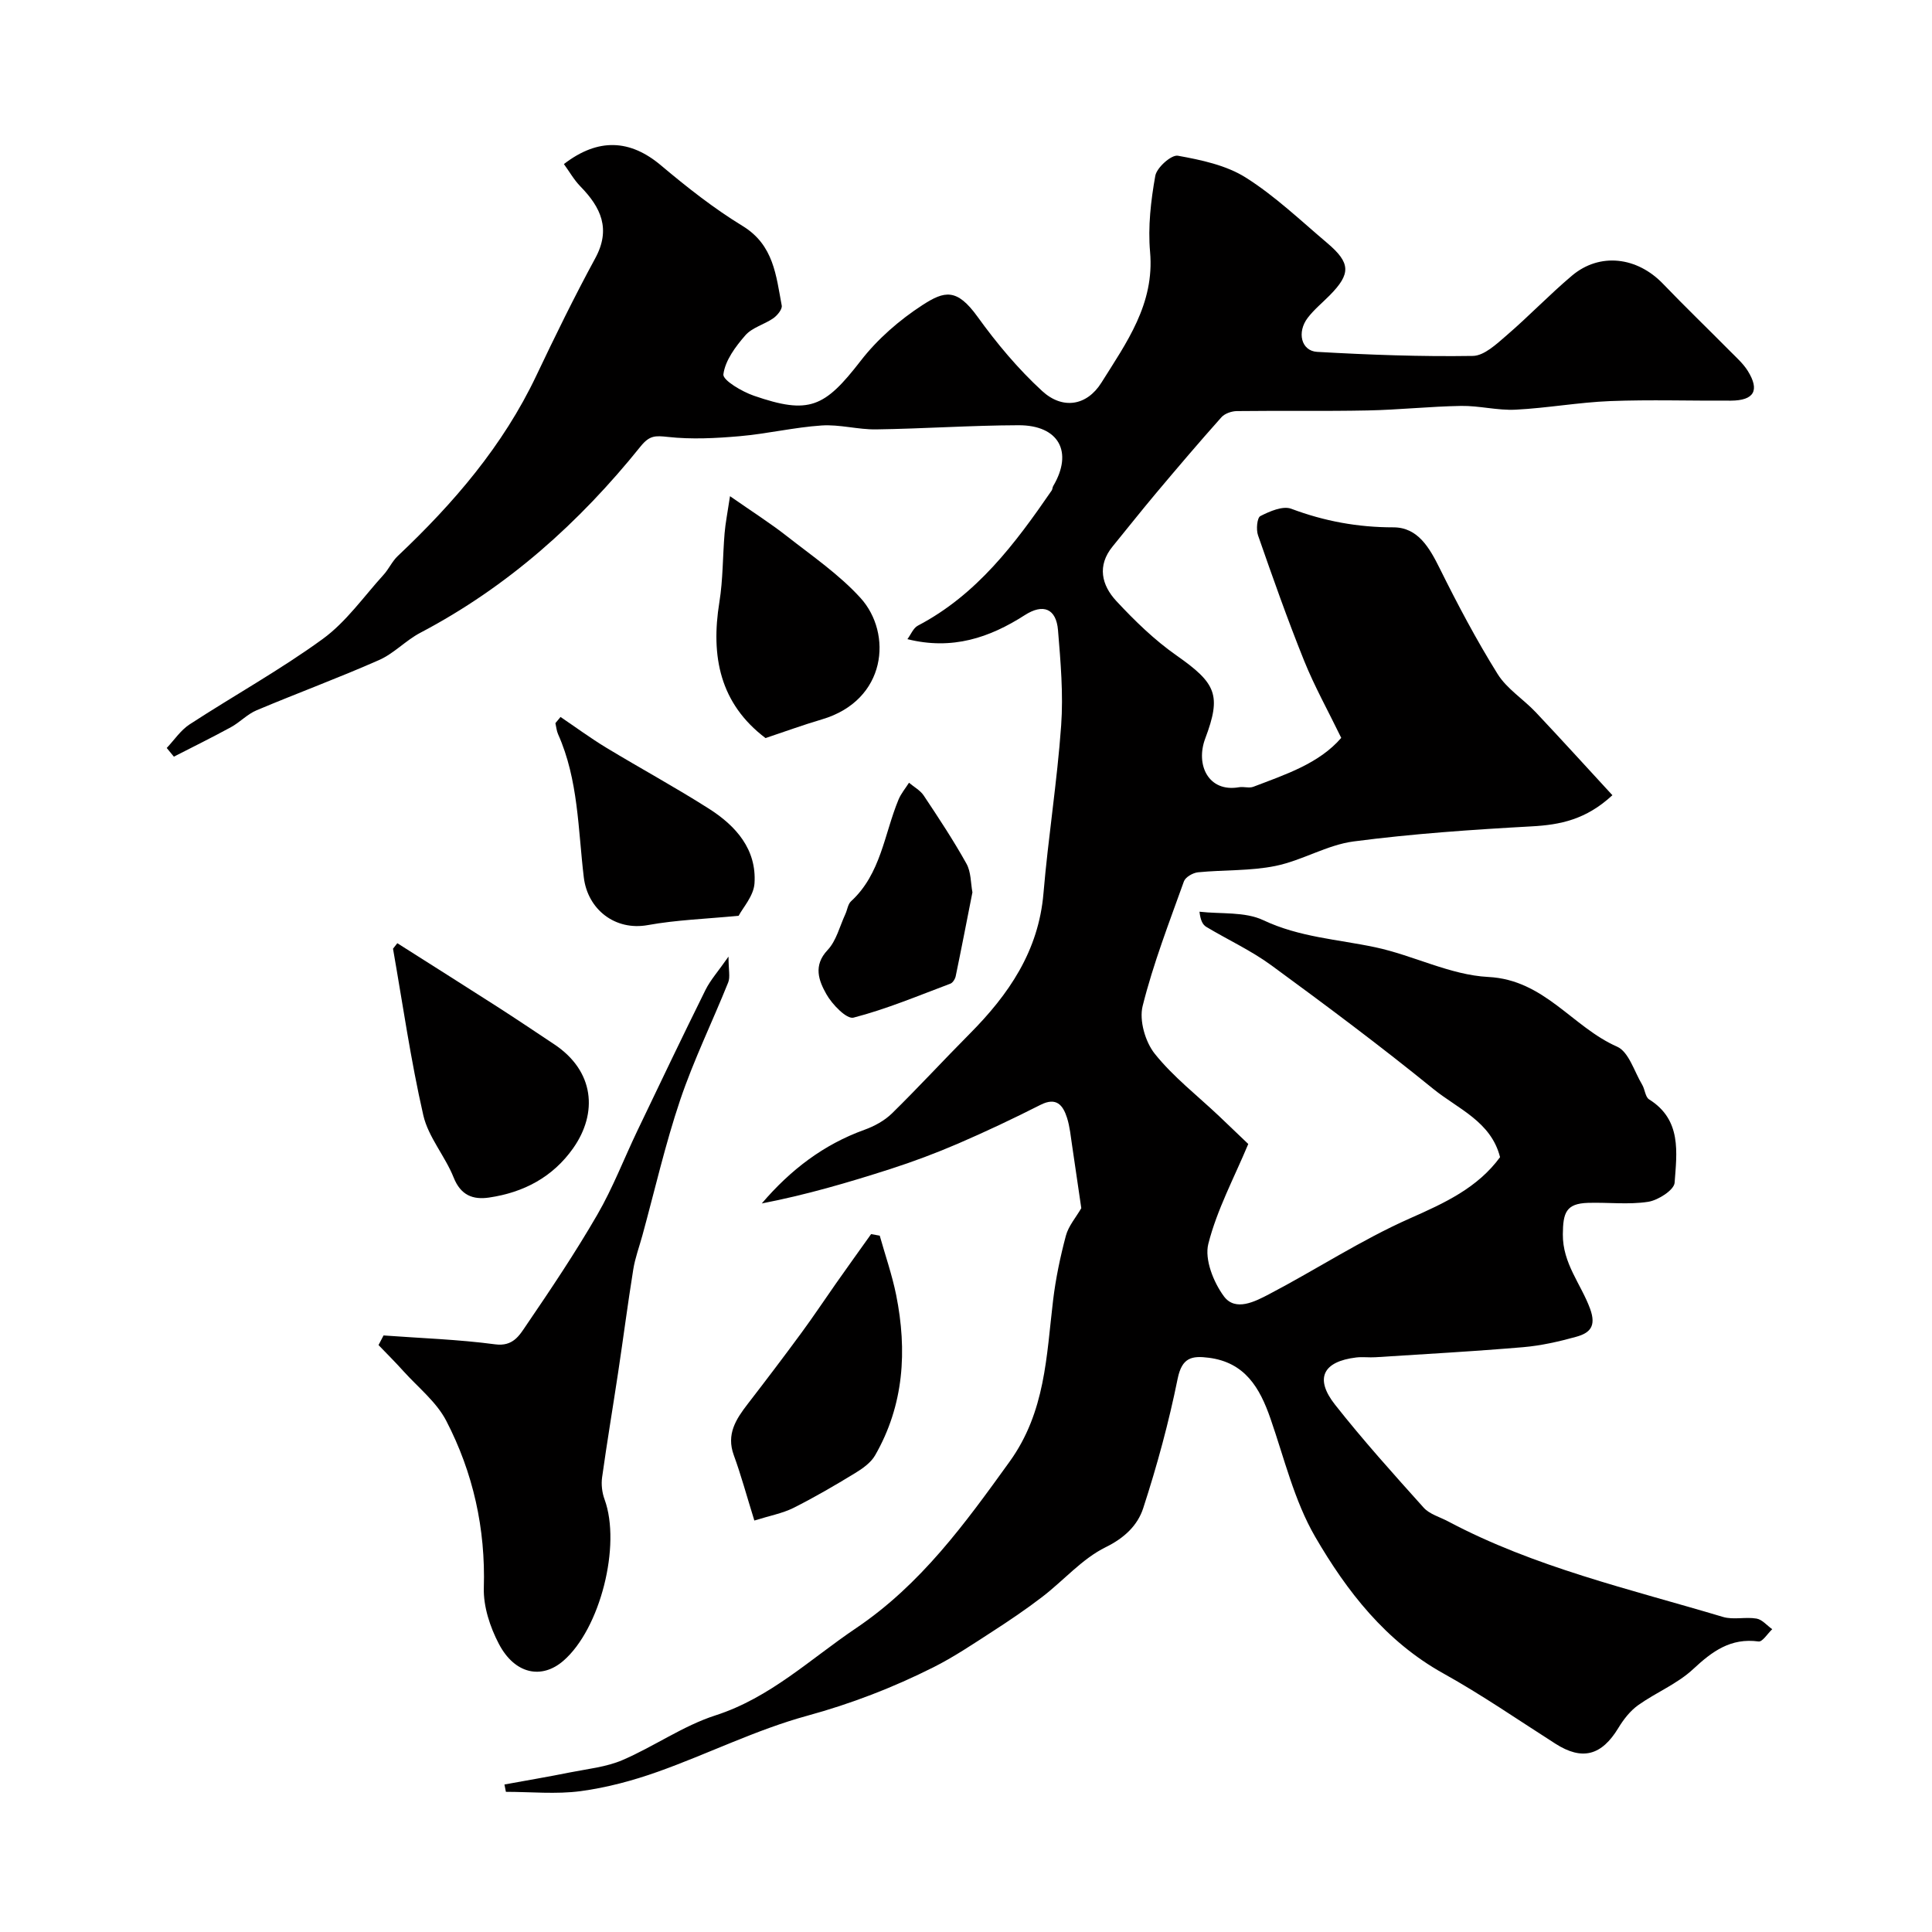
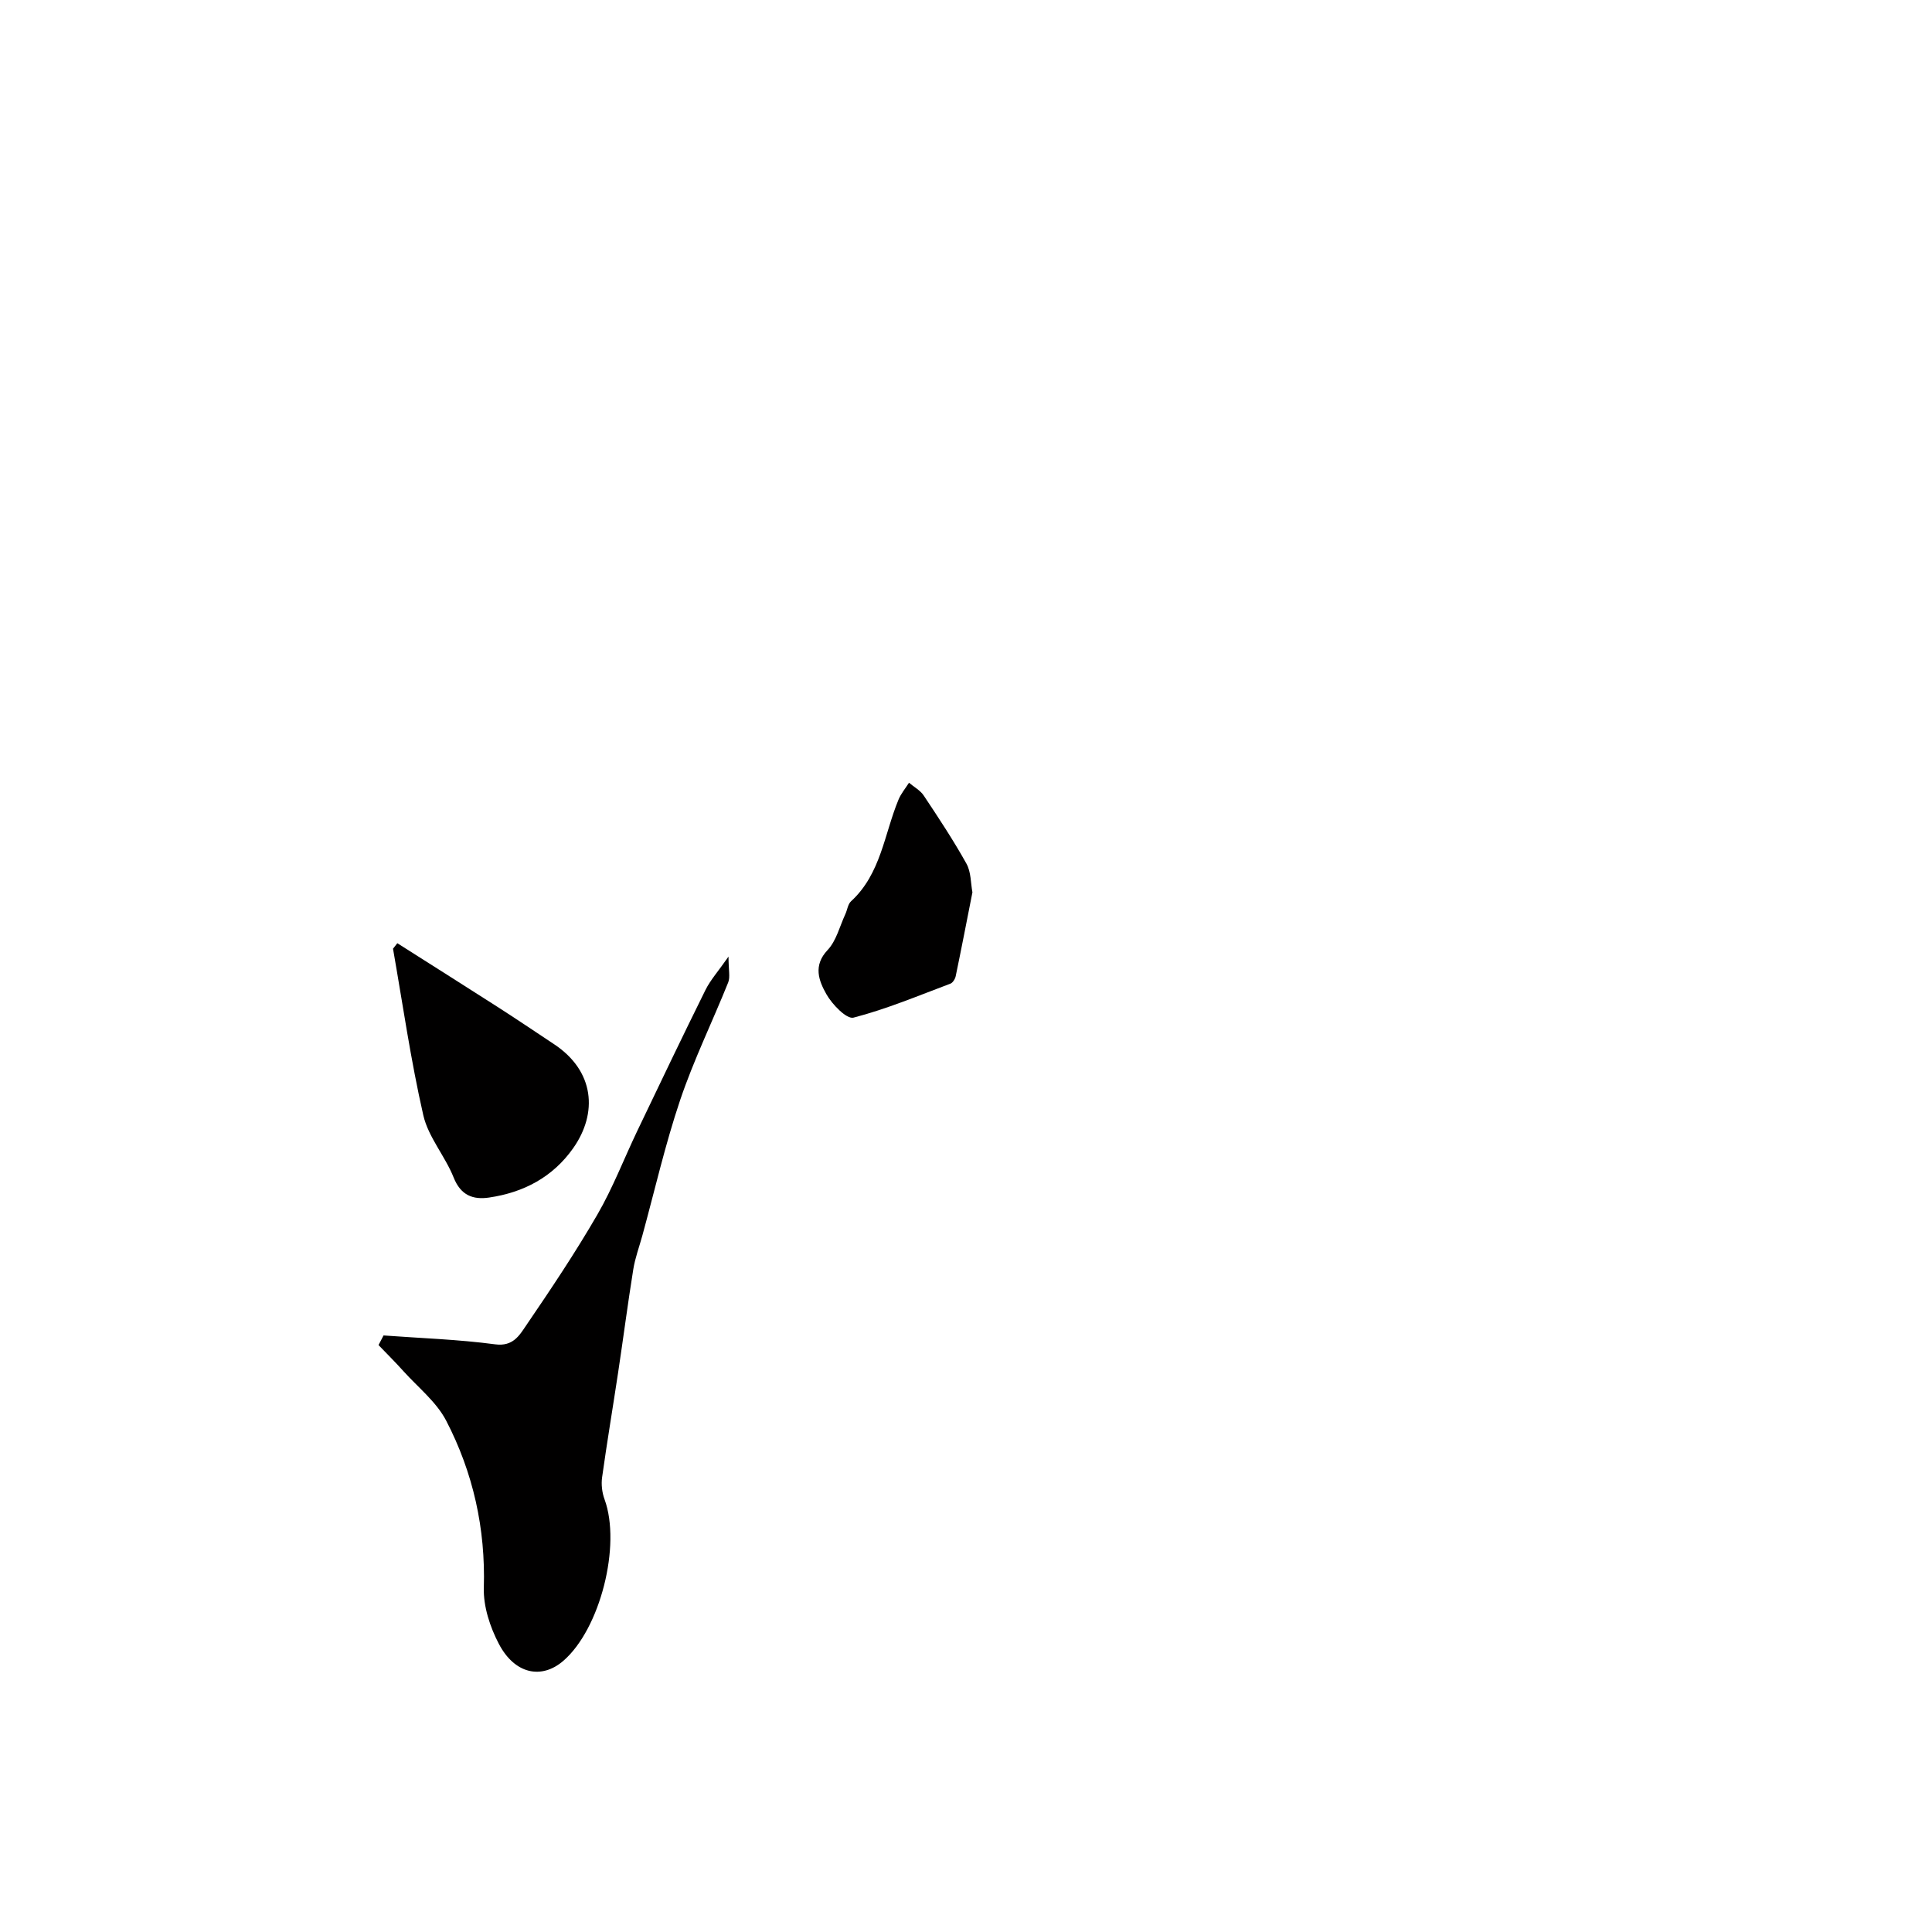
<svg xmlns="http://www.w3.org/2000/svg" enable-background="new 0 0 400 400" viewBox="0 0 400 400">
  <g fill="#010000">
-     <path d="m277.69 152.77c-2.7-5.56-5.54-10.65-7.7-16.01-3.44-8.54-6.5-17.23-9.53-25.93-.42-1.19-.2-3.63.48-3.98 1.94-.99 4.65-2.17 6.39-1.52 6.87 2.58 13.77 3.85 21.15 3.85 5.1 0 7.49 4.25 9.63 8.56 3.68 7.42 7.57 14.77 11.95 21.8 1.92 3.08 5.33 5.2 7.9 7.92 5.33 5.65 10.54 11.4 15.87 17.18-5.44 5.04-10.78 6.13-16.71 6.45-12.31.68-24.65 1.52-36.86 3.12-5.51.72-10.66 3.95-16.17 5.07-5.22 1.07-10.7.79-16.05 1.32-1.05.1-2.6.99-2.92 1.87-3.06 8.54-6.36 17.05-8.55 25.82-.74 2.97.54 7.42 2.52 9.89 3.83 4.79 8.82 8.65 13.32 12.91 2.05 1.94 4.09 3.9 6.03 5.76-2.91 6.97-6.48 13.6-8.27 20.68-.81 3.21 1.06 7.92 3.22 10.85 2.38 3.23 6.47 1.08 9.36-.43 9.78-5.12 19.09-11.24 29.14-15.69 7.2-3.19 14-6.3 18.68-12.68-1.86-7.38-8.73-10-13.81-14.12-10.91-8.87-22.19-17.29-33.54-25.6-4.19-3.07-9-5.28-13.47-7.96-.73-.44-1.2-1.31-1.41-3.14 4.44.51 9.39-.05 13.22 1.76 7.45 3.52 15.36 3.95 23.12 5.59 7.92 1.67 15.56 5.76 23.46 6.16 11.63.59 17.4 10.36 26.66 14.43 2.42 1.06 3.55 5.14 5.19 7.87.58.97.64 2.54 1.43 3.04 6.8 4.24 5.74 11.03 5.29 17.27-.11 1.5-3.41 3.62-5.47 3.94-4.07.63-8.31.09-12.47.22-4.57.14-5.16 2.08-5.2 6.49-.06 6.06 3.77 10.32 5.64 15.43 1.35 3.68-.09 5.03-2.85 5.8-3.59 1-7.3 1.84-11.01 2.16-10.17.86-20.37 1.43-30.56 2.08-1.33.09-2.68-.11-4 .05-6.89.83-8.67 4.34-4.38 9.78 5.8 7.36 12.08 14.34 18.34 21.31 1.21 1.35 3.31 1.92 5.01 2.82 17.96 9.54 37.69 14.04 56.97 19.81 2.15.64 4.67-.05 6.94.34 1.18.2 2.17 1.44 3.25 2.2-.95.89-2.02 2.65-2.83 2.54-5.75-.78-9.56 2.01-13.53 5.71-3.27 3.06-7.7 4.84-11.4 7.48-1.65 1.18-3.01 2.93-4.08 4.69-3.49 5.77-7.51 6.82-13.04 3.29-7.7-4.91-15.23-10.12-23.2-14.55-11.95-6.64-19.99-17.01-26.55-28.3-4.32-7.45-6.39-16.23-9.26-24.49-2.21-6.36-5.26-11.6-12.75-12.57-3.55-.46-5.57-.04-6.46 4.34-1.83 9.05-4.27 18.02-7.13 26.8-1.14 3.51-3.82 6.14-7.77 8.08-4.88 2.4-8.7 6.89-13.12 10.28-3.36 2.58-6.89 4.96-10.45 7.26-3.96 2.56-7.89 5.21-12.09 7.32-8.36 4.2-17 7.54-26.14 10.04-10.56 2.89-20.53 7.89-30.89 11.58-5.17 1.84-10.59 3.3-16.03 4.03-5.07.67-10.3.14-15.46.14-.1-.51-.2-1.01-.3-1.52 4.52-.83 9.06-1.59 13.57-2.5 3.66-.73 7.51-1.11 10.88-2.56 6.54-2.81 12.53-7.09 19.24-9.25 11.35-3.66 19.61-11.66 29.1-18.05 13.44-9.07 22.53-21.62 31.79-34.47 7.44-10.32 7.62-21.84 9.01-33.41.54-4.5 1.48-8.99 2.65-13.38.54-2.02 2.08-3.78 3.19-5.7-.59-4.04-1.23-8.5-1.9-12.96-.29-1.92-.47-3.9-1.05-5.74-.84-2.63-2.19-4.36-5.48-2.7-5.61 2.84-11.31 5.54-17.08 8.03-4.58 1.97-9.27 3.73-14.02 5.26-8.71 2.8-17.5 5.37-26.62 7.13 5.95-6.97 12.8-12.2 21.23-15.24 2.06-.74 4.18-1.89 5.73-3.41 5.48-5.37 10.67-11.03 16.08-16.47 8.09-8.14 14.27-17.14 15.28-29.09.98-11.6 2.83-23.12 3.66-34.73.47-6.53-.11-13.18-.65-19.74-.37-4.49-3.07-5.57-6.87-3.13-7.29 4.68-15.02 7.3-24.31 4.98.72-.96 1.22-2.31 2.17-2.8 12.21-6.4 20.15-16.99 27.7-27.98.18-.26.15-.65.32-.93 4.17-7.05 1.17-12.6-7.19-12.58-9.82.03-19.64.72-29.47.86-3.76.06-7.56-1.06-11.29-.81-5.68.38-11.3 1.73-16.98 2.22-4.93.43-9.96.69-14.86.15-2.59-.28-3.78-.34-5.63 1.95-12.69 15.79-27.54 29.1-45.62 38.6-3.01 1.58-5.47 4.3-8.55 5.65-8.35 3.69-16.93 6.85-25.35 10.4-1.91.8-3.44 2.47-5.28 3.48-3.9 2.13-7.88 4.09-11.84 6.12-.49-.6-.99-1.2-1.48-1.8 1.56-1.65 2.88-3.67 4.73-4.88 9.15-5.96 18.76-11.28 27.57-17.69 4.85-3.53 8.47-8.75 12.58-13.27 1.1-1.2 1.78-2.8 2.95-3.9 11.56-10.92 21.79-22.81 28.68-37.33 3.89-8.19 7.88-16.35 12.21-24.32 3.29-6.06 1.17-10.53-3.07-14.87-1.34-1.37-2.3-3.1-3.42-4.63 7.13-5.5 13.75-5.08 20.1.27 5.37 4.52 10.94 8.91 16.92 12.56 6.44 3.94 6.91 10.28 8.08 16.46.14.76-.91 2.04-1.73 2.62-1.86 1.3-4.39 1.92-5.8 3.54-2.04 2.34-4.18 5.21-4.55 8.08-.16 1.22 3.85 3.58 6.31 4.43 11.46 3.96 14.64 2.43 22.11-7.22 3.47-4.49 8.02-8.45 12.8-11.55 4.57-2.96 7.11-3.52 11.38 2.39 3.97 5.51 8.41 10.83 13.4 15.41 4.24 3.89 9.26 3.07 12.27-1.74 5.17-8.26 11.03-16.29 10.07-27.07-.46-5.2.16-10.59 1.08-15.75.3-1.7 3.33-4.4 4.67-4.16 4.83.87 10 1.96 14.06 4.52 6.06 3.82 11.35 8.89 16.86 13.55 4.89 4.14 4.92 6.38.52 10.84-1.52 1.54-3.23 2.93-4.54 4.64-2.3 3-1.36 6.87 1.94 7.06 10.73.61 21.5 1.01 32.24.84 2.36-.04 4.91-2.47 6.98-4.25 4.64-3.99 8.88-8.44 13.55-12.38 5.74-4.83 13.47-3.9 18.85 1.71 4.55 4.74 9.28 9.29 13.9 13.96 1.28 1.29 2.69 2.54 3.64 4.06 2.52 4.05 1.31 6.13-3.5 6.16-8.33.05-16.67-.23-24.99.09-6.54.26-13.04 1.45-19.58 1.78-3.74.19-7.53-.84-11.29-.78-6.45.11-12.9.81-19.35.94-9.02.18-18.04.02-27.06.13-1.09.01-2.51.5-3.2 1.27-4.6 5.15-9.07 10.41-13.51 15.69-3.06 3.64-6.01 7.38-9.02 11.06-3.27 4-2.27 8.03.75 11.29 3.81 4.1 7.91 8.09 12.48 11.29 8.21 5.76 9.33 8.19 5.94 17.19-2.05 5.45.66 11.19 6.99 10.09.97-.17 2.11.24 2.98-.1 6.7-2.56 13.6-4.81 18.19-10.12z" />
    <path d="m79.41 276.49c7.71.57 15.47.82 23.12 1.84 3.69.49 5.01-1.86 6.39-3.89 5.12-7.51 10.19-15.08 14.74-22.94 3.23-5.57 5.55-11.66 8.34-17.48 4.64-9.7 9.28-19.41 14.05-29.04 1.04-2.1 2.67-3.9 4.78-6.93 0 2.8.38 4.23-.06 5.34-3.27 8.14-7.15 16.07-9.95 24.36-3.1 9.19-5.26 18.7-7.83 28.07-.64 2.33-1.5 4.63-1.88 7.01-1.14 7.09-2.06 14.21-3.13 21.31-1.09 7.24-2.31 14.46-3.32 21.72-.21 1.48-.01 3.17.51 4.58 3.47 9.48-.89 26.8-8.53 33.41-4.51 3.91-10.08 2.76-13.36-3.51-1.83-3.49-3.22-7.74-3.11-11.6.37-12.28-2.21-23.83-7.78-34.58-2.02-3.9-5.81-6.89-8.84-10.25-1.67-1.86-3.45-3.63-5.18-5.43.36-.67.7-1.33 1.04-1.99z" />
    <path d="m82.26 195.28c6.87 4.36 13.75 8.7 20.6 13.09 3.98 2.55 7.9 5.2 11.84 7.81 8.43 5.58 9.08 14.29 3.97 21.54-4.24 6.01-10.27 9.17-17.41 10.22-3.33.49-5.86-.45-7.33-4.13-1.77-4.45-5.25-8.37-6.29-12.91-2.6-11.38-4.25-22.97-6.27-34.48.29-.38.59-.76.89-1.14z" />
-     <path d="m156.18 314.81c-1.62-5.2-2.76-9.44-4.26-13.54-1.58-4.33.45-7.44 2.89-10.6 3.79-4.91 7.54-9.85 11.21-14.85 2.44-3.32 4.71-6.75 7.08-10.12 2.4-3.41 4.83-6.8 7.25-10.19.6.11 1.19.21 1.79.32 1.15 4.09 2.56 8.13 3.4 12.28 2.31 11.53 1.63 22.79-4.37 33.22-.88 1.52-2.58 2.72-4.14 3.67-4.17 2.54-8.4 5.01-12.76 7.2-2.25 1.12-4.83 1.59-8.09 2.61z" />
-     <path d="m158.49 152.81c-9.44-7.15-11.37-16.91-9.55-28.15.76-4.69.68-9.51 1.08-14.26.17-2.08.59-4.13 1.12-7.67 4.54 3.17 8.31 5.56 11.79 8.29 5.22 4.09 10.81 7.92 15.23 12.78 6.65 7.33 5.46 21.19-8.02 25.15-3.87 1.14-7.67 2.53-11.65 3.86z" />
-     <path d="m116.05 148.44c3.14 2.12 6.2 4.38 9.45 6.35 7.07 4.28 14.35 8.23 21.32 12.67 5.55 3.54 9.86 8.39 9.39 15.45-.18 2.6-2.43 5.05-3.28 6.69-6.86.66-12.91.86-18.8 1.93-6.79 1.23-12.46-3.25-13.26-9.88-1.2-9.95-1.11-20.21-5.33-29.65-.31-.7-.37-1.51-.55-2.28.35-.43.7-.86 1.06-1.28z" />
    <path d="m201.33 184.75c-1.18 5.97-2.28 11.67-3.46 17.35-.12.58-.6 1.37-1.11 1.56-6.64 2.49-13.21 5.26-20.05 7.03-1.42.37-4.43-2.74-5.62-4.86-1.55-2.75-2.8-5.9.26-9.14 1.81-1.92 2.5-4.91 3.67-7.43.41-.88.52-2.06 1.18-2.66 6.19-5.68 6.86-13.88 9.82-21.03.52-1.26 1.44-2.35 2.18-3.51 1.03.87 2.33 1.57 3.05 2.65 3.07 4.61 6.14 9.25 8.83 14.08.98 1.73.89 4.06 1.25 5.96z" />
  </g>
</svg>